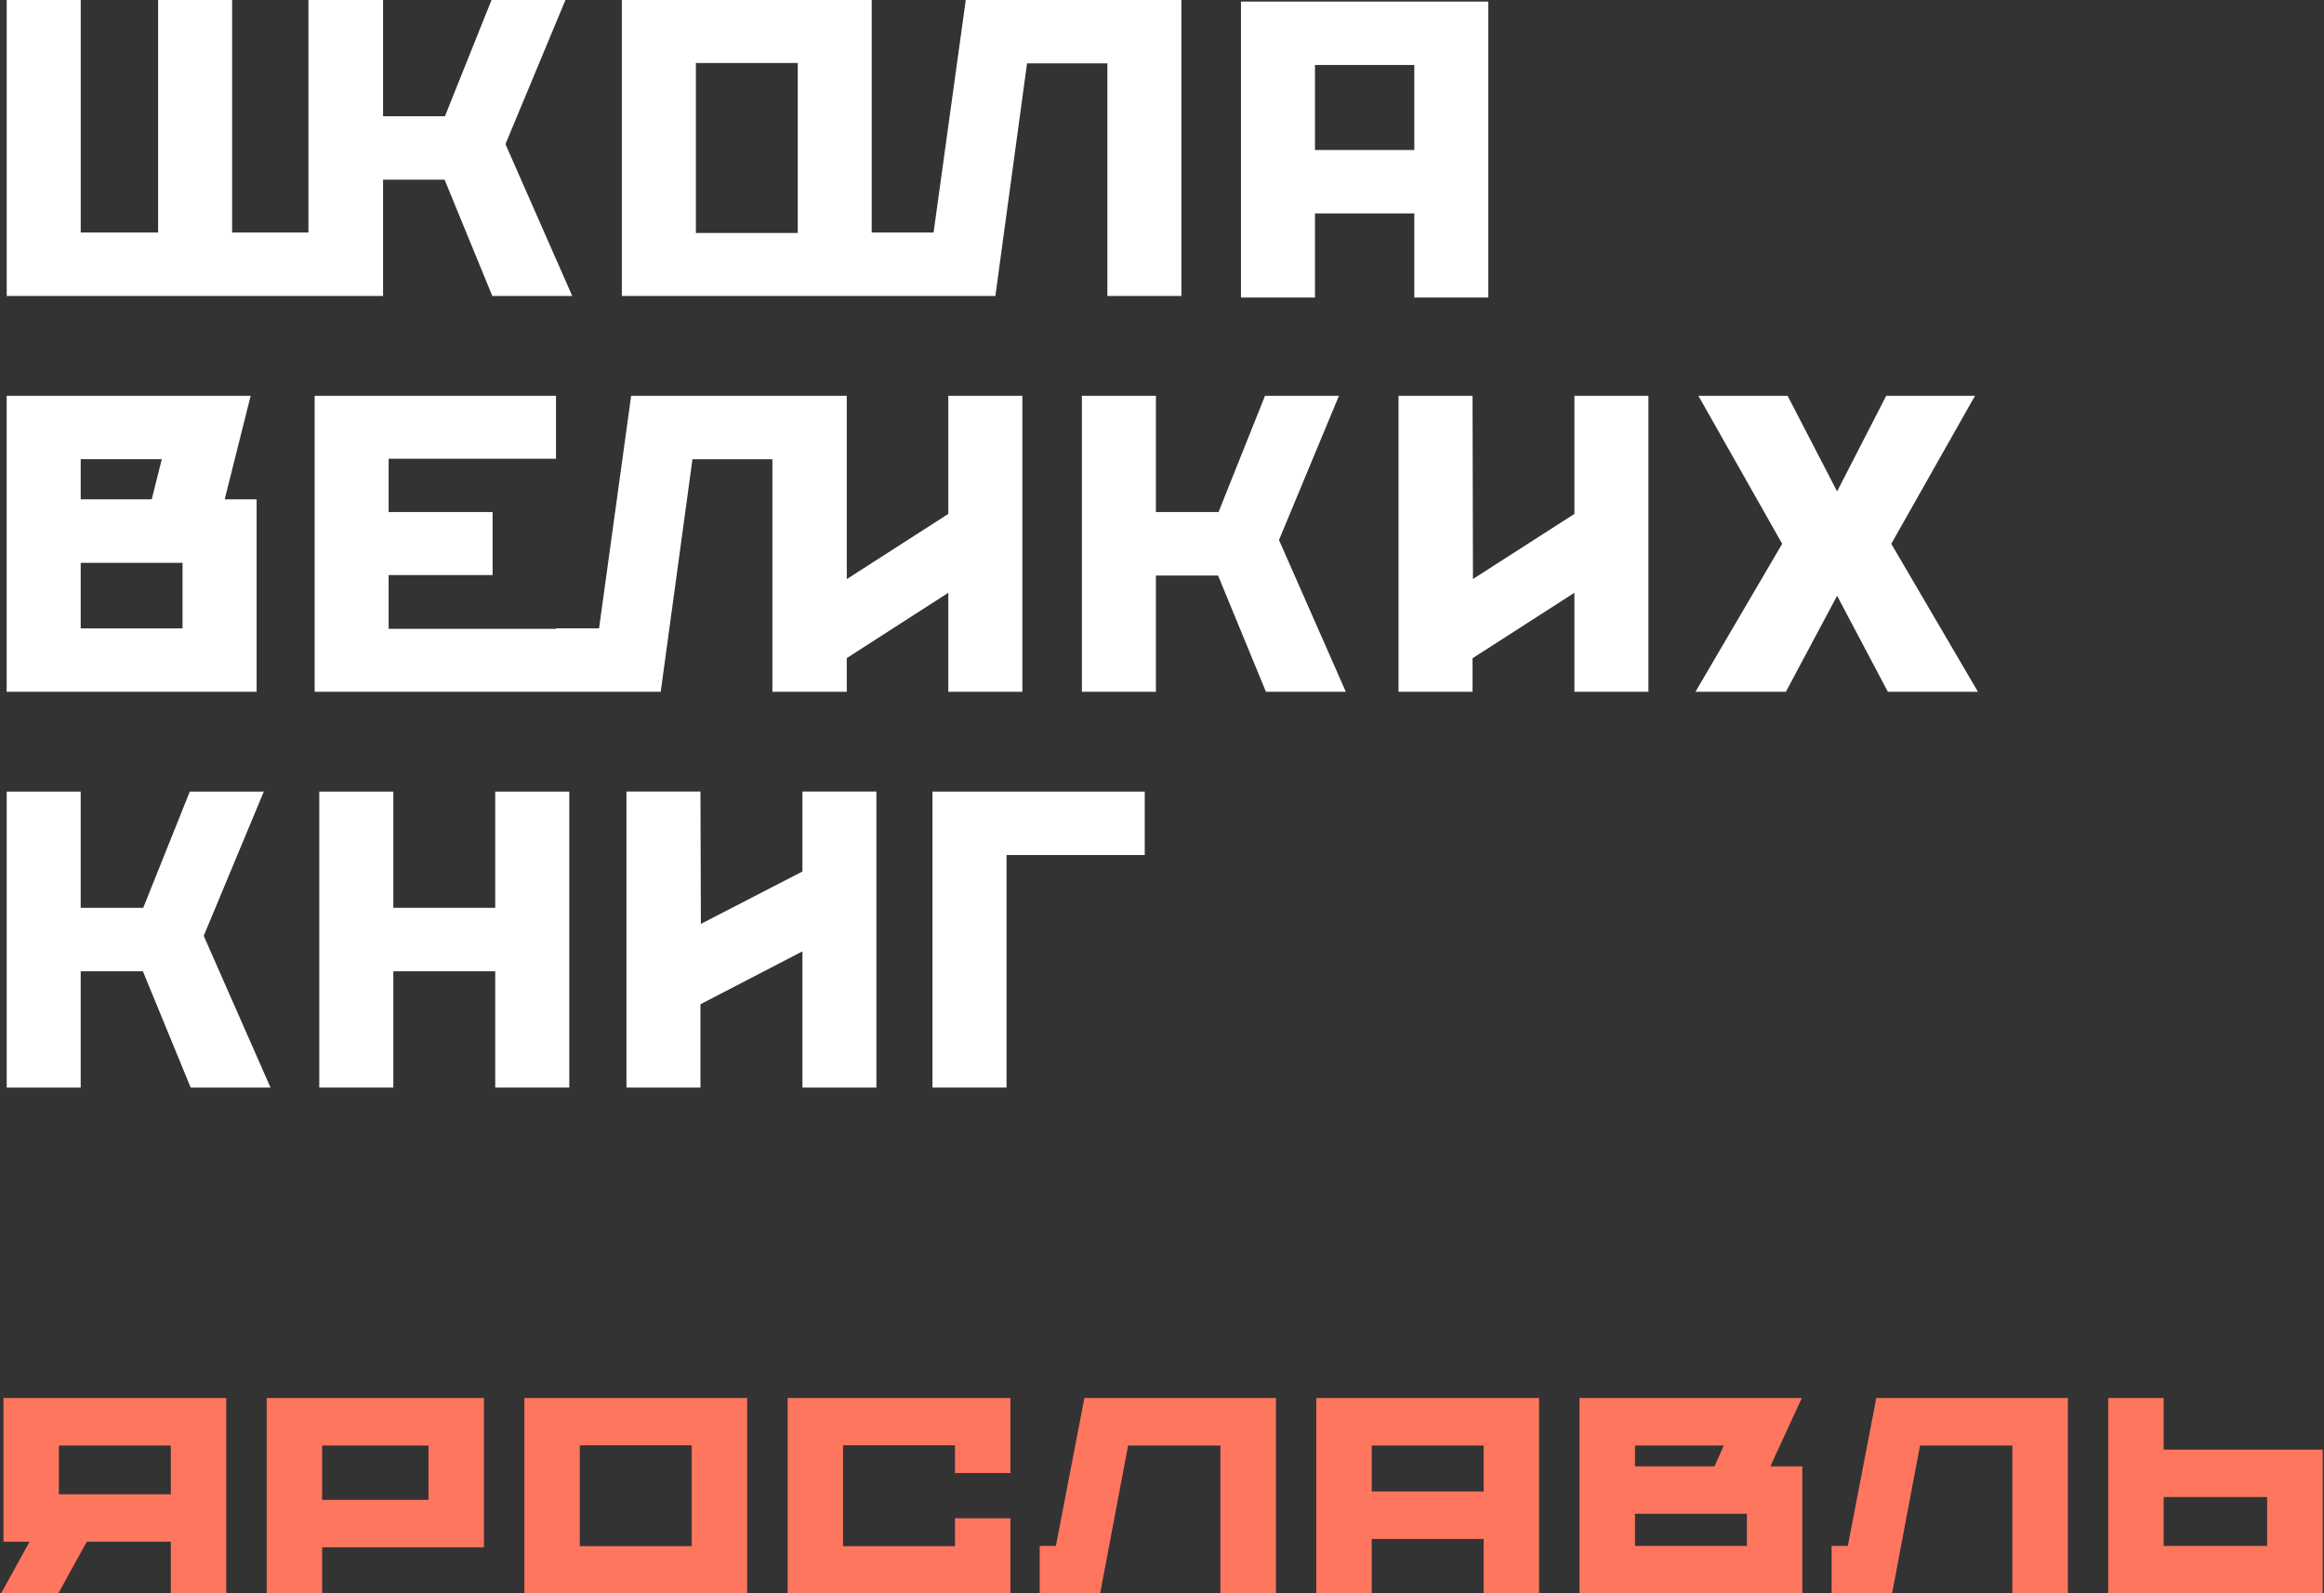
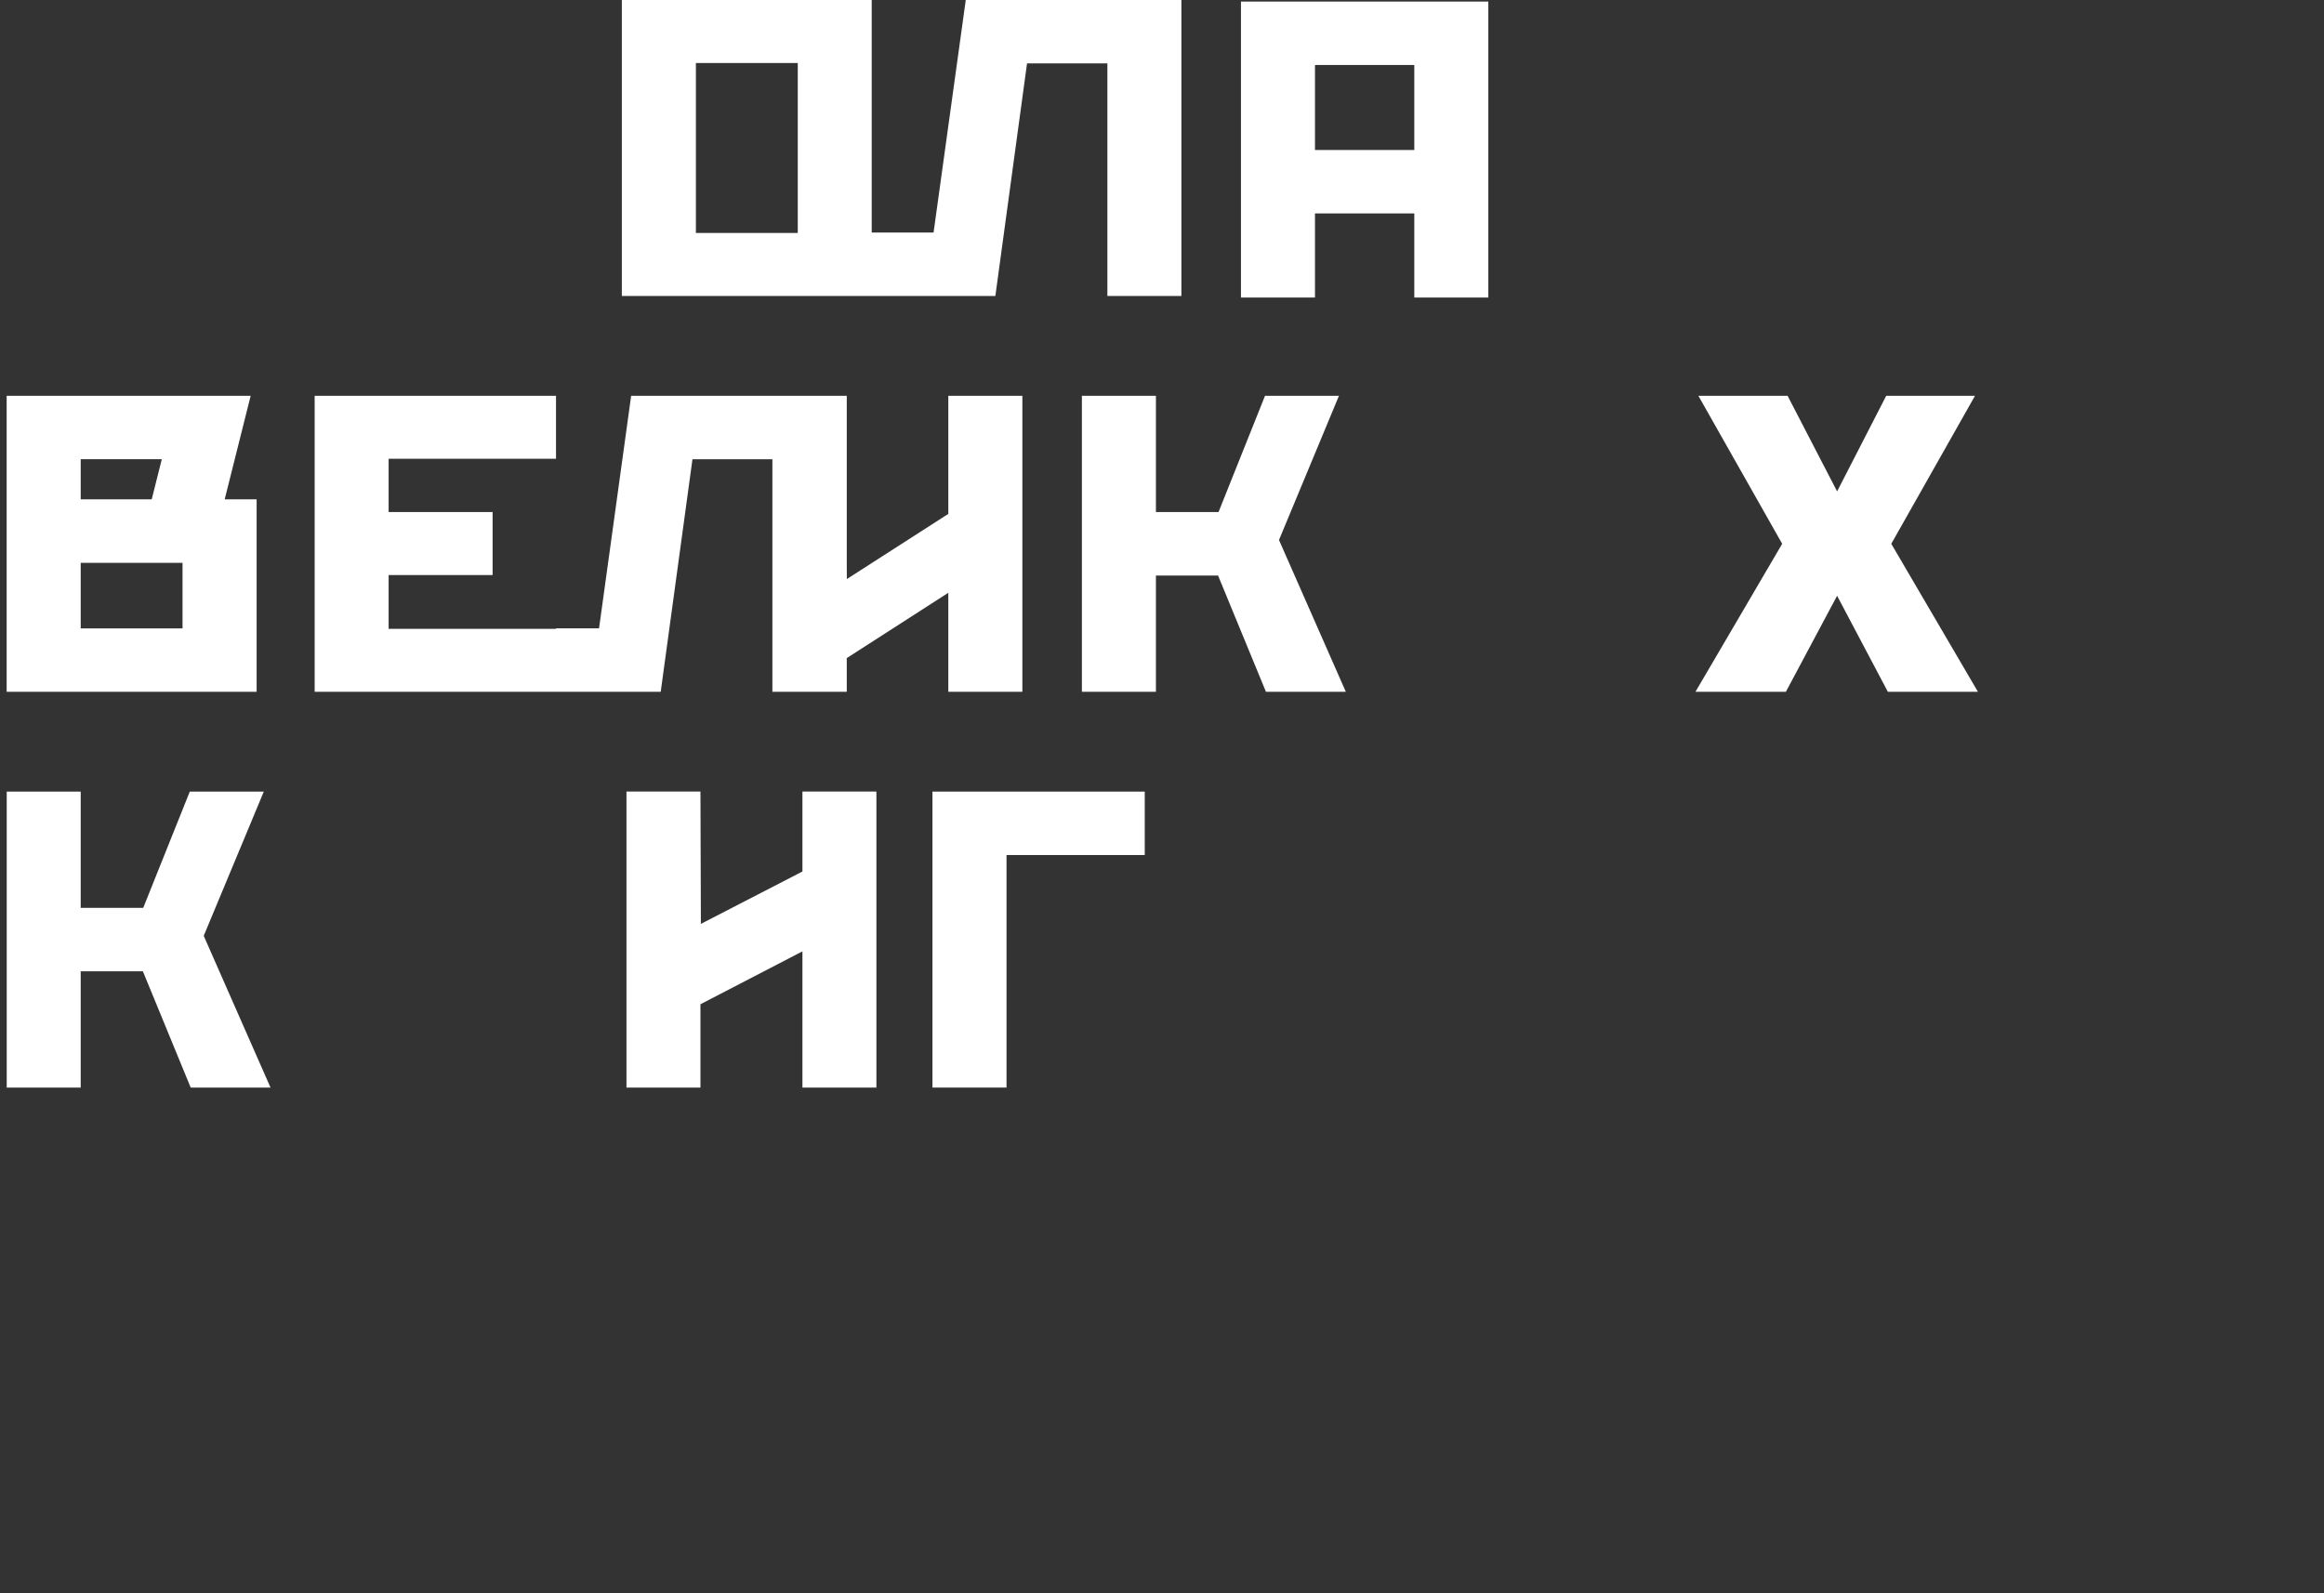
<svg xmlns="http://www.w3.org/2000/svg" width="350px" height="240px" viewBox="0 0 350 240">
  <rect x="0" y="0" width="350" height="240" fill="#333333" stroke="none" />
  <title>Group 15</title>
  <desc>Created with Sketch.</desc>
  <g id="Page-1" stroke="none" stroke-width="1" fill="none" fill-rule="evenodd">
    <g id="Group-15" transform="translate(-2, 0)">
      <g id="SHVK_White-Copy-5" transform="translate(3, 0)" fill="#FFFFFF">
-         <polygon id="Fill-1" points="73.022 0.004 66.01 17.509 56.692 17.509 56.692 0.004 45.451 0.004 45.451 35.027 33.957 35.027 33.957 0.004 22.81 0.004 22.81 35.027 11.157 35.027 11.157 0.004 0.01 0.004 0.01 44.586 45.451 44.586 56.592 44.586 56.692 44.586 56.692 27.068 65.957 27.068 73.145 44.586 85.181 44.586 75.122 21.709 84.157 0.004" />
        <path d="M144.445,0.004 L139.598,35.027 L130.28,35.027 L130.28,0.004 L92.651,0.004 L92.651,44.586 L130.28,44.586 L148.904,44.586 L153.674,9.551 L165.774,9.551 L165.774,44.586 L176.921,44.586 L176.921,0.004 L144.445,0.004 Z M103.804,35.092 L119.145,35.092 L119.145,9.492 L103.804,9.492 L103.804,35.092 Z" id="Fill-2" />
        <path d="M185.892,0.236 L185.892,44.819 L197.039,44.819 L197.039,32.148 L211.998,32.148 L211.998,44.819 L223.145,44.819 L223.145,0.236 L185.892,0.236 Z M197.039,22.595 L211.998,22.595 L211.998,9.789 L197.039,9.789 L197.039,22.595 Z" id="Fill-3" />
        <polygon id="Fill-4" points="98.506 104.204 103.288 69.174 115.324 69.174 115.324 104.204 115.382 104.204 126.476 104.204 126.524 104.204 126.524 99.133 141.818 89.292 141.818 104.204 152.971 104.204 152.971 59.621 141.818 59.621 141.818 77.409 126.535 87.227 126.524 84.821 126.524 59.621 126.476 59.621 115.324 59.621 94.053 59.621 89.218 94.651 82.735 94.651 82.735 94.721 57.529 94.721 57.529 86.621 73.188 86.621 73.188 77.133 57.529 77.133 57.529 69.104 82.735 69.104 82.735 59.621 46.388 59.621 46.388 104.204 82.735 104.204" />
        <polygon id="Fill-5" points="200.648 59.624 189.513 59.624 182.513 77.135 173.084 77.135 173.084 59.624 161.936 59.624 161.936 104.206 173.084 104.206 173.084 86.694 182.442 86.694 189.654 104.206 201.684 104.206 191.619 81.341" />
        <polygon id="Fill-6" points="283.066 59.626 275.672 74.02 268.219 59.626 254.784 59.626 267.401 81.914 254.342 104.202 267.96 104.202 275.672 89.744 283.313 104.202 296.878 104.202 283.831 81.914 296.436 59.626" />
        <polygon id="Fill-7" points="27.582 119.243 20.571 136.749 11.153 136.749 11.153 119.243 0.012 119.243 0.012 163.825 11.153 163.825 11.153 146.308 20.518 146.308 27.718 163.825 39.741 163.825 29.682 140.966 38.729 119.243" />
-         <polygon id="Fill-8" points="73.583 119.243 73.583 136.749 58.236 136.749 58.236 119.243 47.083 119.243 47.083 163.825 58.236 163.825 58.236 146.308 73.583 146.308 73.583 163.825 84.736 163.825 84.736 119.243" />
        <polygon id="Fill-9" points="119.848 119.232 119.848 131.279 104.554 139.168 104.489 119.232 93.348 119.232 93.348 163.826 104.489 163.826 104.489 151.274 119.848 143.309 119.848 163.826 130.989 163.826 130.989 119.232" />
        <polygon id="Fill-10" points="139.431 119.243 139.431 163.825 150.584 163.825 150.584 128.796 171.402 128.796 171.402 119.243" />
-         <polygon id="Fill-11" points="236.109 77.411 220.832 87.217 220.768 59.623 209.621 59.623 209.621 104.205 220.768 104.205 220.768 99.152 236.109 89.294 236.109 104.205 247.256 104.205 247.256 59.623 236.109 59.623" />
        <path d="M27.349,59.626 L25.761,59.626 L0.002,59.626 L0.002,104.202 L37.649,104.202 L37.649,75.22 L32.838,75.22 L36.749,59.626 L27.349,59.626 Z M11.155,69.173 L23.367,69.173 L21.849,75.22 L11.155,75.22 L11.155,69.173 Z M11.155,94.655 L26.491,94.655 L26.491,84.785 L11.155,84.785 L11.155,94.655 Z" id="Fill-12" />
      </g>
-       <path d="M10.787,240 L15.073,232.228 L27.727,232.228 L27.727,240 L36.073,240 L36.073,210.592 L2.522,210.592 L2.522,232.228 L6.46,232.228 L2.174,240 L10.787,240 Z M27.727,225.091 L10.869,225.091 L10.869,217.749 L27.727,217.749 L27.727,225.091 Z M50.515,240 L50.515,233.068 L74.878,233.068 L74.878,210.592 L42.168,210.592 L42.168,240 L50.515,240 Z M66.531,225.932 L50.515,225.932 L50.515,217.749 L66.531,217.749 L66.531,225.932 Z M114.524,240 L114.524,210.592 L80.973,210.592 L80.973,240 L114.524,240 Z M106.177,232.904 L89.32,232.904 L89.32,217.708 L106.177,217.708 L106.177,232.904 Z M154.17,240 L154.17,228.7 L145.823,228.7 L145.823,232.904 L128.965,232.904 L128.965,217.708 L145.823,217.708 L145.823,221.892 L154.17,221.892 L154.17,210.592 L120.619,210.592 L120.619,240 L154.17,240 Z M167.688,240 L171.892,217.749 L185.797,217.749 L185.797,240 L194.164,240 L194.164,210.592 L165.309,210.592 L161.023,232.863 L158.583,232.863 L158.583,240 L167.688,240 Z M208.585,240 L208.585,231.817 L225.442,231.817 L225.442,240 L233.789,240 L233.789,210.592 L200.238,210.592 L200.238,240 L208.585,240 Z M225.442,224.66 L208.585,224.66 L208.585,217.749 L225.442,217.749 L225.442,224.66 Z M273.435,240 L273.435,220.887 L268.615,220.887 L273.353,210.592 L239.884,210.592 L239.884,240 L273.435,240 Z M260.207,220.887 L248.231,220.887 L248.231,217.749 L261.602,217.749 L260.207,220.887 Z M265.088,232.863 L248.231,232.863 L248.231,228.023 L265.088,228.023 L265.088,232.863 Z M286.954,240 L291.158,217.749 L305.062,217.749 L305.062,240 L313.429,240 L313.429,210.592 L284.575,210.592 L280.288,232.863 L277.848,232.863 L277.848,240 L286.954,240 Z M351.803,240 L351.803,218.364 L327.85,218.364 L327.85,210.592 L319.504,210.592 L319.504,240 L351.803,240 Z M343.436,232.863 L327.85,232.863 L327.85,225.501 L343.436,225.501 L343.436,232.863 Z" id="ЯРОСЛАВЛЬ" fill="#FF765F" fill-rule="nonzero" />
    </g>
  </g>
</svg>